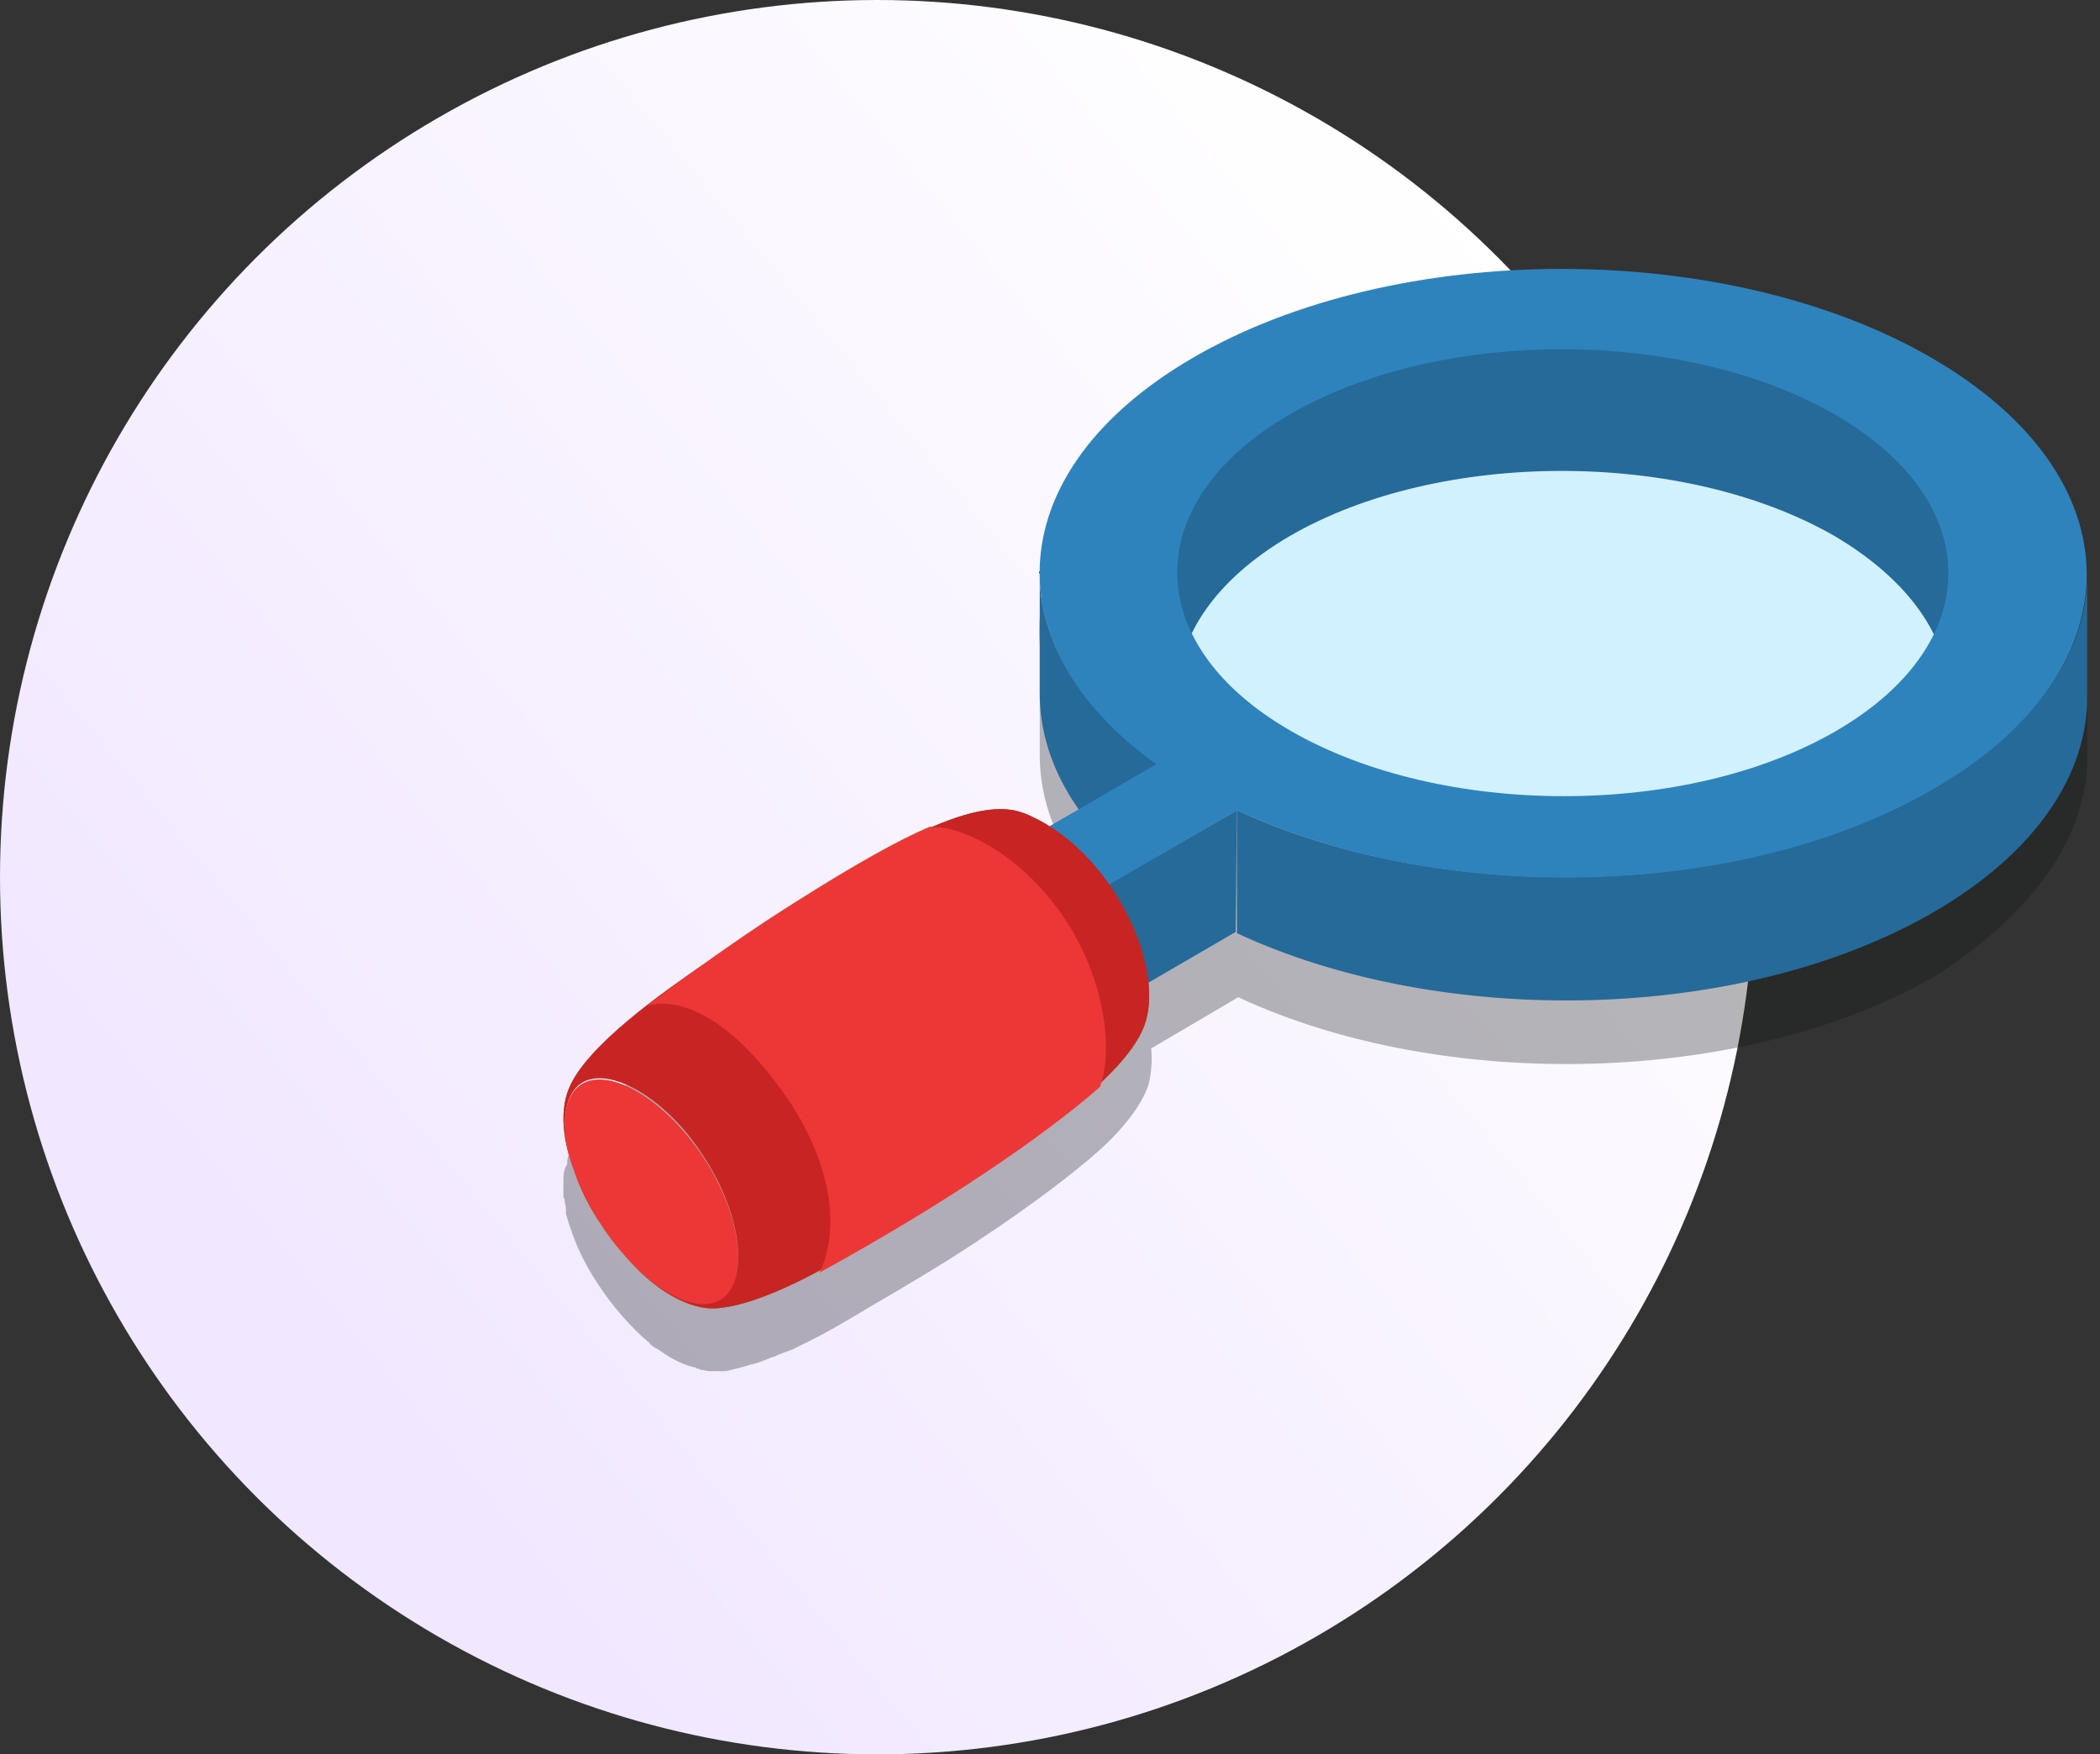
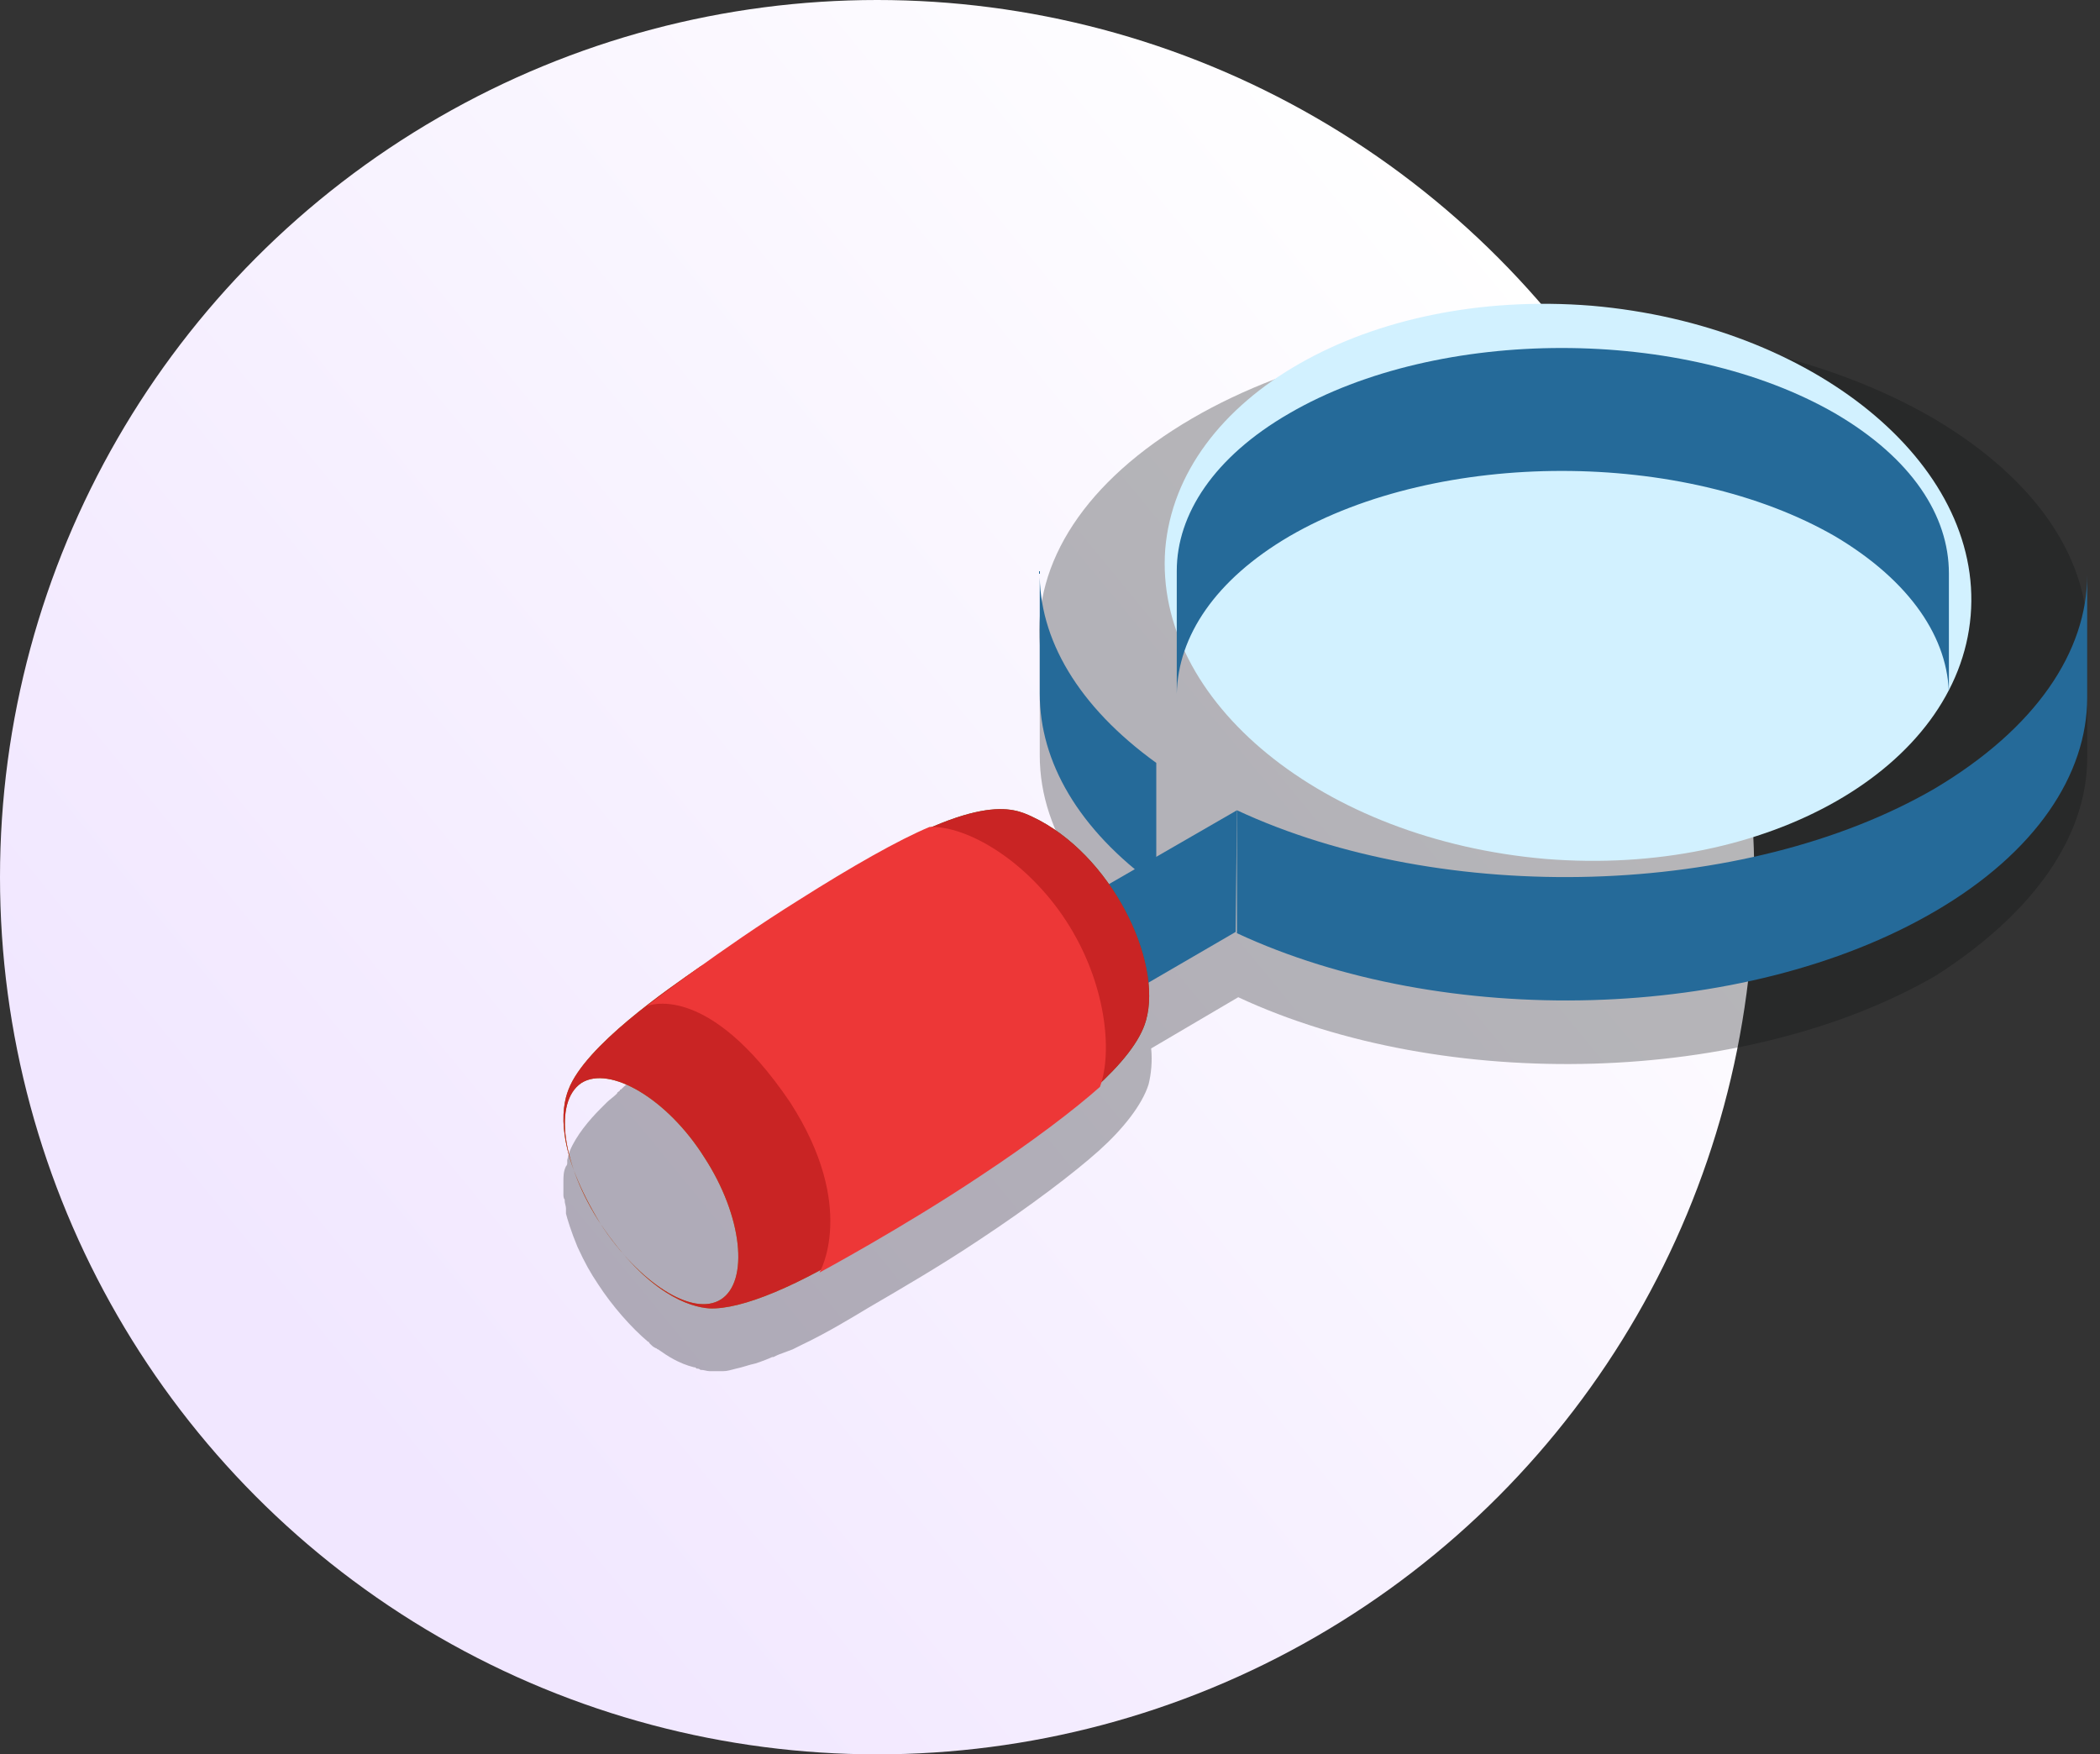
<svg xmlns="http://www.w3.org/2000/svg" width="164" height="137" viewBox="0 0 164 137" fill="none">
  <rect x="0" y="0" width="164" height="137" fill="#333333" stroke="none" />
  <circle cx="68.5" cy="68.5" r="68.5" fill="url(#paint0_linear)" />
  <path opacity="0.3" d="M163 50.275C163.3 43.975 159.3 37.575 151 32.675C135 23.375 109.1 23.375 93.1 32.675C84.7 37.575 80.7 43.975 81.2 50.375C81.2 50.075 81.2 49.675 81.2 49.375C81.2 52.575 81.2 55.775 81.2 58.975C81.2 62.075 82.2 65.075 84.2 67.975L82 69.175C81.6 68.875 81.1 68.675 80.7 68.475C79.6 67.975 77.8 67.175 72.8 69.375H72.7C70.3 70.375 66.6 72.475 62.5 75.075C58.5 77.575 54.6 80.375 52.4 81.975C50.4 83.375 49.1 84.475 48.5 85.075C48.5 85.075 48.4 85.075 48.4 85.175C48.3 85.275 48.2 85.275 48.2 85.375L48.1 85.475C47.9 85.675 47.6 85.875 47.4 86.075C47.3 86.175 47.2 86.275 47.1 86.375C47 86.475 47 86.475 46.9 86.575C46 87.475 45 88.675 44.5 89.875C44.4 90.075 44.4 90.275 44.3 90.575C44.3 90.675 44.3 90.675 44.3 90.775C44.3 90.875 44.3 90.975 44.2 91.075C44 91.475 44 91.875 44 92.275C44 92.475 44 92.575 44 92.775V92.875C44 92.975 44 93.175 44 93.275C44 93.375 44 93.575 44.1 93.675V93.775C44.1 93.975 44.2 94.175 44.2 94.375C44.2 94.475 44.2 94.575 44.2 94.575C44.2 94.575 44.2 94.675 44.2 94.775C44.3 95.175 44.6 96.175 45.1 97.375C45.7 98.675 46.1 99.375 46.7 100.275C47.8 101.975 49.3 103.675 50.6 104.775C50.6 104.775 50.7 104.775 50.7 104.875L50.8 104.975C50.9 105.075 51 105.175 51.2 105.275C51.3 105.275 51.3 105.375 51.4 105.375C52.1 105.875 53 106.475 54.2 106.775C54.3 106.775 54.3 106.775 54.4 106.875C54.5 106.875 54.6 106.875 54.7 106.975C55 106.975 55.2 107.075 55.4 107.075C55.6 107.075 55.9 107.075 56.4 107.075H56.5C56.8 107.075 57.1 106.975 57.5 106.875C58 106.775 58.5 106.575 59 106.475C59.6 106.275 60.1 106.075 60.3 105.975H60.4C60.6 105.875 60.8 105.775 61.1 105.675C61.4 105.575 61.6 105.475 61.9 105.375C62.1 105.275 62.3 105.175 62.5 105.075C64.6 104.075 66.4 102.975 67.9 102.075C70.3 100.675 73.4 98.875 76.4 96.875C80.5 94.175 83.9 91.575 85.8 89.875C87.7 88.175 89.2 86.275 89.7 84.675C89.9 83.875 90 82.875 89.9 81.875L96.7 77.875C112.8 85.375 136.4 84.775 151.2 76.175C159 71.175 163 65.175 163 59.175C163 55.975 163 52.775 163 49.575C163 49.775 163 49.975 163 50.275Z" fill="#101111" />
  <path d="M120.7 67.075C138 68.475 152.9 59.975 153.9 48.075C154.9 36.175 141.6 25.375 124.3 23.875C106.9 22.475 92 30.975 91 42.875C90.1 54.775 103.3 65.575 120.7 67.075Z" fill="#D2F1FF" />
  <path d="M152.2 44.775V54.375C152.2 49.875 149.2 45.375 143.3 41.875C131.5 35.075 112.4 35.075 100.7 41.875C94.9 45.275 92 49.675 91.9 54.175V44.575C91.9 40.175 94.8 35.675 100.7 32.275C112.4 25.475 131.5 25.475 143.3 32.275C149.3 35.775 152.2 40.275 152.2 44.775Z" fill="#256A99" />
  <path d="M90.3 59.575V69.175C84.2 64.775 81.2 59.475 81.2 54.175V44.575C81.1 49.875 84.2 55.175 90.3 59.575Z" fill="#256A99" />
  <path d="M163 44.875V54.475C163 60.475 159 66.575 151.1 71.175C136.2 79.875 112.7 80.375 96.6 72.875V63.275C112.7 70.775 136.3 70.175 151.1 61.575C159 56.875 163 50.875 163 44.875Z" fill="#256A99" />
  <path d="M83.6 70.775V80.275L77.3 76.675V67.075L83.6 70.775Z" fill="#3F3F3E" />
  <path d="M96.6 63.275L96.5 72.775L83.6 80.275V70.775L96.6 63.275Z" fill="#256A99" />
-   <path d="M150.9 27.975C166.9 37.275 167 52.275 151.1 61.575C136.2 70.275 112.7 70.775 96.6 63.275L83.7 70.775L77.4 67.175L90.3 59.675C77.3 50.375 78.2 36.675 93.1 27.975C109 18.675 134.9 18.675 150.9 27.975ZM100.8 57.075C112.6 63.875 131.7 63.875 143.4 57.075C155.1 50.275 155.1 39.175 143.3 32.375C131.5 25.575 112.4 25.575 100.7 32.375C89 39.175 89 50.275 100.8 57.075Z" fill="#2E83BD" />
  <path d="M65.6 68.475C76.3 61.775 79.1 63.075 80.6 63.775C86.8 66.675 90.8 75.075 89.5 79.675C88.6 82.975 83.3 87.075 79 89.875C81.7 88.175 81.1 81.775 77.3 75.975C73.5 70.075 65.6 68.475 65.6 68.475Z" fill="#635C1D" />
  <path d="M46.9 95.575C43.4 89.875 43.8 86.575 44.4 85.075C45.7 81.675 52.1 77.275 54.7 75.475C57.4 73.775 62.9 76.875 66.7 82.775C70.5 88.675 71.1 94.975 68.4 96.675C68.3 96.775 68.2 96.875 68 96.875C62.3 100.475 57.9 102.275 55.4 102.175C53.9 102.075 50.6 101.075 46.9 95.575C49.9 100.175 54.1 102.875 56.3 101.475C58.5 100.075 58 94.975 55 90.375C52.1 85.775 47.6 83.175 45.4 84.575C43.2 86.075 43.9 90.975 46.9 95.575Z" fill="#92882A" />
-   <path d="M46.9 95.575C43.9 90.975 43.2 86.075 45.4 84.675C47.6 83.275 52 85.875 55 90.475C58 95.075 58.5 100.175 56.3 101.575C54.1 102.875 49.9 100.175 46.9 95.575Z" fill="#ED3737" />
-   <path d="M82.8 72.275C79.7 67.475 75.5 64.475 72.6 64.575C70.2 65.575 66.5 67.675 62.4 70.275C56.3 74.075 50.5 78.575 50.5 78.575C50.5 78.575 54.7 77.575 60.7 86.675C66.5 95.775 63.9 99.375 63.9 99.375C63.9 99.375 70.4 95.875 76.4 91.875C80.5 89.175 83.9 86.575 85.8 84.875C86.9 82.175 85.9 77.075 82.8 72.275Z" fill="#C6B839" />
  <path d="M65.6 68.475C76.3 61.775 79.1 63.075 80.6 63.775C86.8 66.675 90.8 75.075 89.5 79.675C88.6 82.975 83.3 87.075 79 89.875C81.7 88.175 81.1 81.775 77.3 75.975C73.5 70.075 65.6 68.475 65.6 68.475Z" fill="#C92424" />
  <path d="M46.9 95.575C43.4 89.875 43.8 86.575 44.4 85.075C45.7 81.675 52.1 77.275 54.7 75.475C57.4 73.775 62.9 76.875 66.7 82.775C70.5 88.675 71.1 94.975 68.4 96.675C68.3 96.775 68.2 96.875 68 96.875C62.3 100.475 57.9 102.275 55.4 102.175C53.9 102.075 50.6 101.075 46.9 95.575C49.9 100.175 54.1 102.875 56.3 101.475C58.5 100.075 58 94.975 55 90.375C52.1 85.775 47.6 83.175 45.4 84.575C43.2 86.075 43.9 90.975 46.9 95.575Z" fill="#C92424" />
  <path d="M83.3 71.975C80.2 67.175 75.5 64.475 72.6 64.575C70.2 65.575 66.5 67.675 62.4 70.275C56.3 74.075 50.5 78.575 50.5 78.575C50.5 78.575 55.2 76.475 61.7 86.075C67 94.275 64 99.375 64 99.375C64 99.375 70.5 95.875 76.5 91.875C80.6 89.175 84 86.575 85.9 84.875C86.9 82.175 86.4 76.775 83.3 71.975Z" fill="#ED3737" />
  <defs>
    <linearGradient id="paint0_linear" x1="21.463" y1="103.663" x2="120.332" y2="22.377" gradientUnits="userSpaceOnUse">
      <stop stop-color="#F1E7FF" />
      <stop offset="1" stop-color="white" />
    </linearGradient>
  </defs>
</svg>